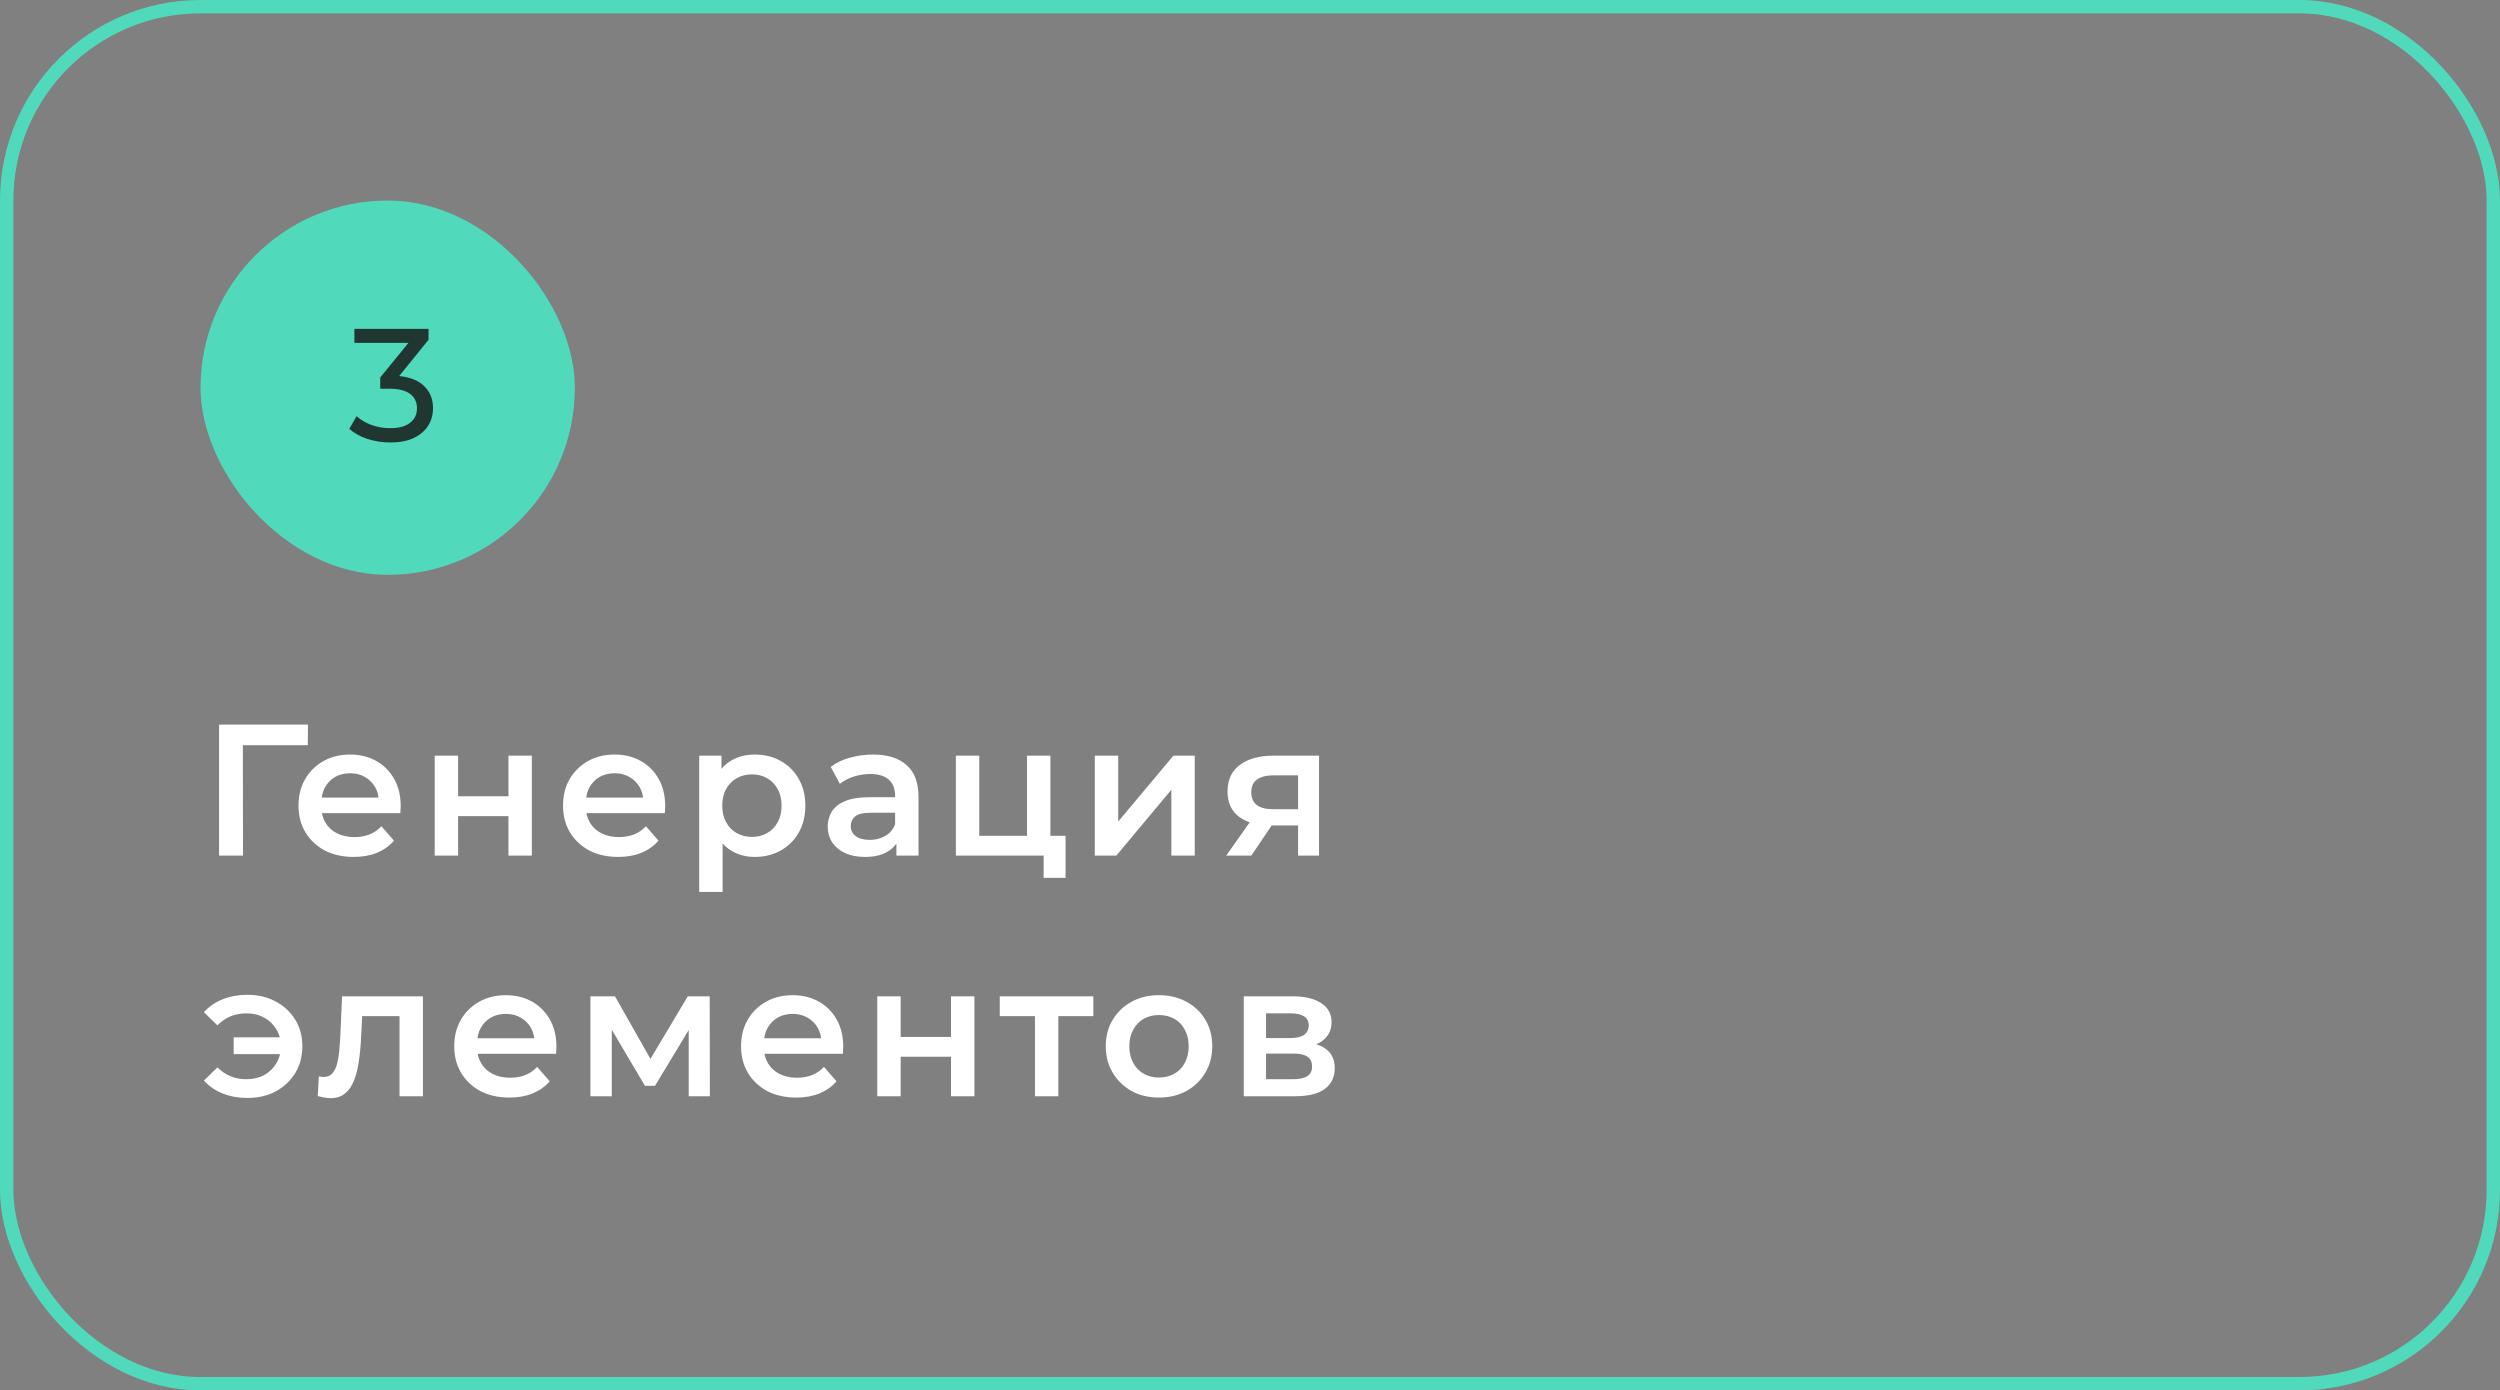
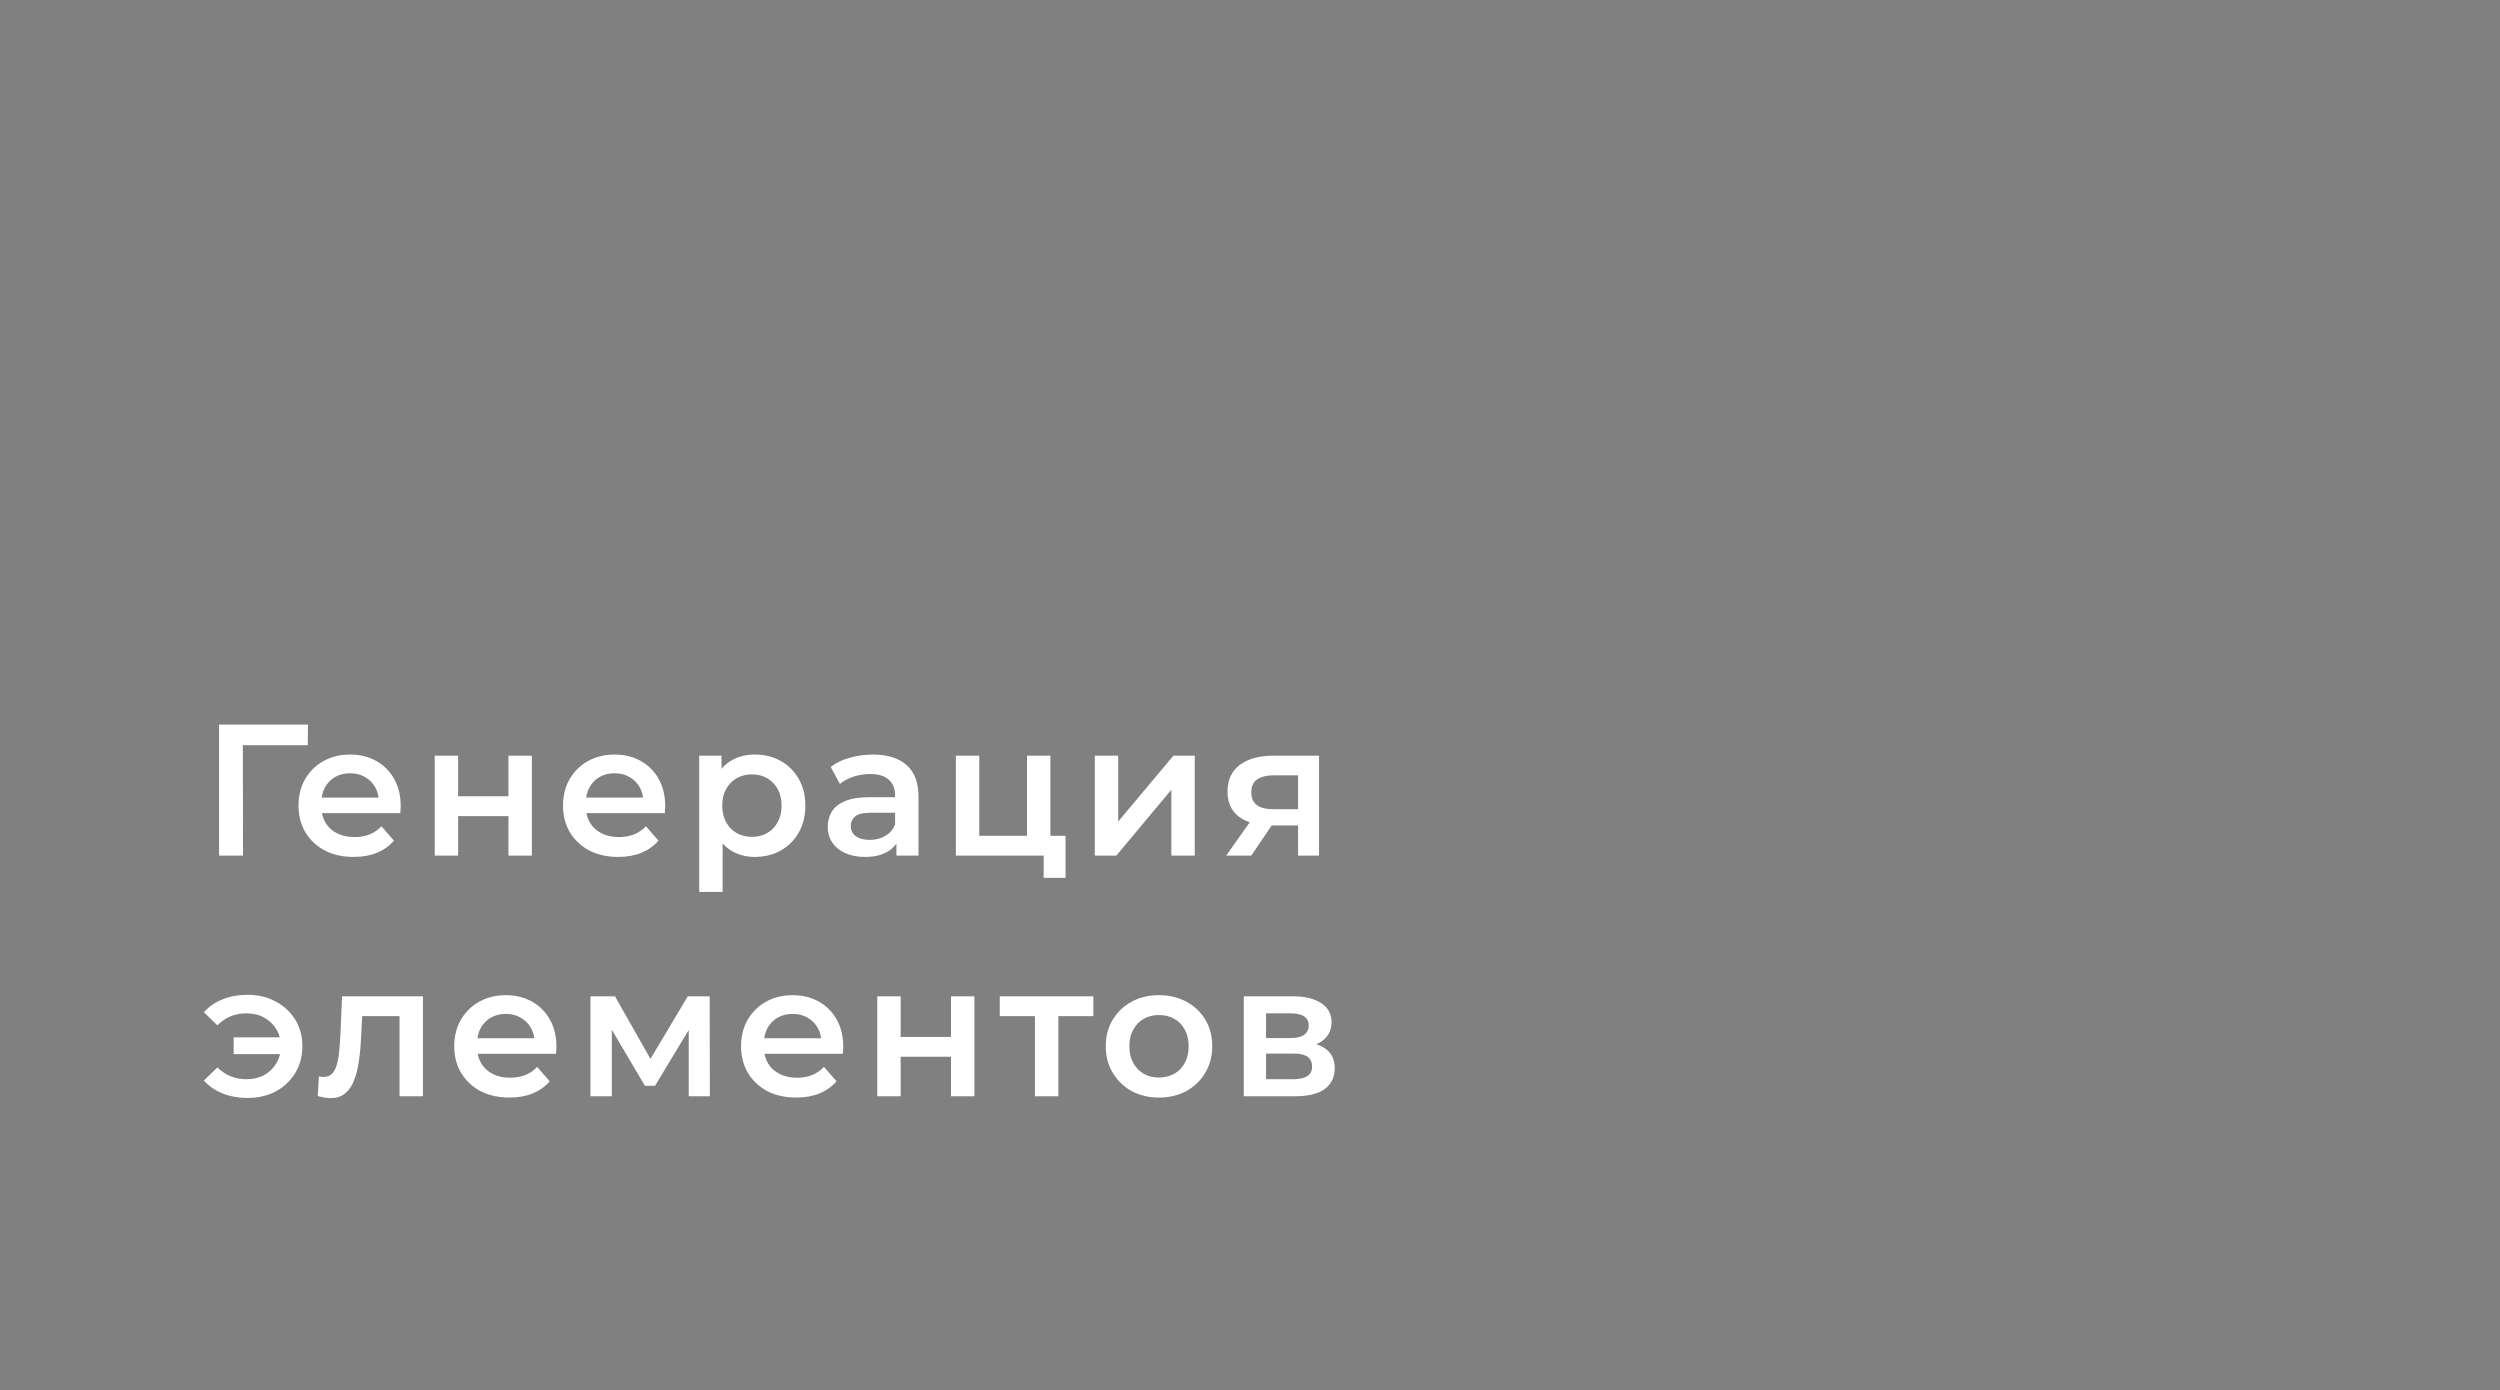
<svg xmlns="http://www.w3.org/2000/svg" width="187" height="104" viewBox="0 0 187 104" fill="none">
  <rect x="0" y="0" width="187" height="104" fill="#808080" stroke="none" />
-   <rect x="0.5" y="0.5" width="186" height="103" rx="14.5" stroke="#51D9BB" />
  <path d="M16.386 64V54.2H23.036L23.022 55.74H17.744L18.164 55.306L18.178 64H16.386ZM26.458 64.098C25.627 64.098 24.899 63.935 24.274 63.608C23.658 63.272 23.177 62.815 22.832 62.236C22.496 61.657 22.328 60.999 22.328 60.262C22.328 59.515 22.491 58.857 22.818 58.288C23.154 57.709 23.611 57.257 24.19 56.93C24.778 56.603 25.445 56.44 26.192 56.44C26.92 56.44 27.569 56.599 28.138 56.916C28.707 57.233 29.155 57.681 29.482 58.26C29.809 58.839 29.972 59.52 29.972 60.304C29.972 60.379 29.967 60.463 29.958 60.556C29.958 60.649 29.953 60.738 29.944 60.822H23.714V59.66H29.02L28.334 60.024C28.343 59.595 28.255 59.217 28.068 58.89C27.881 58.563 27.625 58.307 27.298 58.12C26.981 57.933 26.612 57.84 26.192 57.84C25.763 57.84 25.385 57.933 25.058 58.12C24.741 58.307 24.489 58.568 24.302 58.904C24.125 59.231 24.036 59.618 24.036 60.066V60.346C24.036 60.794 24.139 61.191 24.344 61.536C24.549 61.881 24.839 62.147 25.212 62.334C25.585 62.521 26.015 62.614 26.5 62.614C26.92 62.614 27.298 62.549 27.634 62.418C27.97 62.287 28.269 62.082 28.53 61.802L29.468 62.88C29.132 63.272 28.707 63.575 28.194 63.79C27.69 63.995 27.111 64.098 26.458 64.098ZM32.516 64V56.524H34.266V59.562H38.032V56.524H39.782V64H38.032V61.046H34.266V64H32.516ZM46.243 64.098C45.413 64.098 44.685 63.935 44.059 63.608C43.443 63.272 42.963 62.815 42.617 62.236C42.281 61.657 42.113 60.999 42.113 60.262C42.113 59.515 42.277 58.857 42.603 58.288C42.939 57.709 43.397 57.257 43.975 56.93C44.563 56.603 45.231 56.44 45.977 56.44C46.705 56.44 47.354 56.599 47.923 56.916C48.493 57.233 48.941 57.681 49.267 58.26C49.594 58.839 49.757 59.52 49.757 60.304C49.757 60.379 49.753 60.463 49.743 60.556C49.743 60.649 49.739 60.738 49.729 60.822H43.499V59.66H48.805L48.119 60.024C48.129 59.595 48.04 59.217 47.853 58.89C47.667 58.563 47.41 58.307 47.083 58.12C46.766 57.933 46.397 57.84 45.977 57.84C45.548 57.84 45.17 57.933 44.843 58.12C44.526 58.307 44.274 58.568 44.087 58.904C43.91 59.231 43.821 59.618 43.821 60.066V60.346C43.821 60.794 43.924 61.191 44.129 61.536C44.335 61.881 44.624 62.147 44.997 62.334C45.371 62.521 45.8 62.614 46.285 62.614C46.705 62.614 47.083 62.549 47.419 62.418C47.755 62.287 48.054 62.082 48.315 61.802L49.253 62.88C48.917 63.272 48.493 63.575 47.979 63.79C47.475 63.995 46.897 64.098 46.243 64.098ZM56.446 64.098C55.839 64.098 55.283 63.958 54.779 63.678C54.285 63.398 53.888 62.978 53.59 62.418C53.3 61.849 53.156 61.13 53.156 60.262C53.156 59.385 53.295 58.666 53.575 58.106C53.865 57.546 54.257 57.131 54.752 56.86C55.246 56.58 55.811 56.44 56.446 56.44C57.183 56.44 57.831 56.599 58.392 56.916C58.961 57.233 59.409 57.677 59.736 58.246C60.072 58.815 60.239 59.487 60.239 60.262C60.239 61.037 60.072 61.713 59.736 62.292C59.409 62.861 58.961 63.305 58.392 63.622C57.831 63.939 57.183 64.098 56.446 64.098ZM52.301 66.716V56.524H53.968V58.288L53.911 60.276L54.051 62.264V66.716H52.301ZM56.249 62.6C56.669 62.6 57.043 62.507 57.37 62.32C57.706 62.133 57.971 61.863 58.167 61.508C58.364 61.153 58.462 60.738 58.462 60.262C58.462 59.777 58.364 59.361 58.167 59.016C57.971 58.661 57.706 58.391 57.37 58.204C57.043 58.017 56.669 57.924 56.249 57.924C55.83 57.924 55.452 58.017 55.115 58.204C54.779 58.391 54.514 58.661 54.318 59.016C54.121 59.361 54.023 59.777 54.023 60.262C54.023 60.738 54.121 61.153 54.318 61.508C54.514 61.863 54.779 62.133 55.115 62.32C55.452 62.507 55.83 62.6 56.249 62.6ZM67.052 64V62.488L66.954 62.166V59.52C66.954 59.007 66.799 58.61 66.492 58.33C66.183 58.041 65.717 57.896 65.091 57.896C64.671 57.896 64.256 57.961 63.846 58.092C63.444 58.223 63.103 58.405 62.824 58.638L62.138 57.364C62.539 57.056 63.015 56.827 63.566 56.678C64.126 56.519 64.704 56.44 65.302 56.44C66.384 56.44 67.219 56.701 67.808 57.224C68.405 57.737 68.704 58.535 68.704 59.618V64H67.052ZM64.7 64.098C64.139 64.098 63.65 64.005 63.23 63.818C62.809 63.622 62.483 63.356 62.249 63.02C62.026 62.675 61.913 62.287 61.913 61.858C61.913 61.438 62.011 61.06 62.208 60.724C62.413 60.388 62.744 60.122 63.202 59.926C63.659 59.73 64.266 59.632 65.022 59.632H67.192V60.794H65.147C64.55 60.794 64.149 60.892 63.944 61.088C63.738 61.275 63.636 61.508 63.636 61.788C63.636 62.105 63.761 62.357 64.013 62.544C64.266 62.731 64.615 62.824 65.064 62.824C65.493 62.824 65.876 62.726 66.212 62.53C66.557 62.334 66.804 62.045 66.954 61.662L67.248 62.712C67.079 63.151 66.776 63.491 66.338 63.734C65.908 63.977 65.362 64.098 64.7 64.098ZM71.499 64V56.524H73.249V62.516H76.819V56.524H78.569V64H71.499ZM78.065 65.666V63.958L78.471 64H76.819V62.516H79.703V65.666H78.065ZM81.891 64V56.524H83.641V61.452L87.771 56.524H89.367V64H87.617V59.072L83.501 64H81.891ZM97.097 64V61.452L97.349 61.746H95.109C94.082 61.746 93.275 61.531 92.687 61.102C92.108 60.663 91.819 60.033 91.819 59.212C91.819 58.335 92.127 57.667 92.743 57.21C93.368 56.753 94.199 56.524 95.235 56.524H98.665V64H97.097ZM91.721 64L93.737 61.144H95.529L93.597 64H91.721ZM97.097 60.892V57.532L97.349 57.994H95.291C94.749 57.994 94.329 58.097 94.031 58.302C93.741 58.498 93.597 58.82 93.597 59.268C93.597 60.108 94.143 60.528 95.235 60.528H97.349L97.097 60.892ZM17.478 78.85V77.59H21.538V78.85H17.478ZM18.5 74.412C19.303 74.412 20.012 74.58 20.628 74.916C21.244 75.243 21.729 75.695 22.084 76.274C22.439 76.843 22.616 77.506 22.616 78.262C22.616 79.009 22.439 79.676 22.084 80.264C21.729 80.843 21.244 81.3 20.628 81.636C20.012 81.963 19.303 82.126 18.5 82.126C17.828 82.126 17.212 82.014 16.652 81.79C16.092 81.566 15.625 81.244 15.252 80.824L16.26 79.844C16.559 80.133 16.885 80.353 17.24 80.502C17.604 80.651 18.001 80.726 18.43 80.726C18.934 80.726 19.377 80.623 19.76 80.418C20.143 80.203 20.446 79.909 20.67 79.536C20.894 79.163 21.006 78.738 21.006 78.262C21.006 77.777 20.894 77.352 20.67 76.988C20.446 76.615 20.143 76.325 19.76 76.12C19.377 75.905 18.934 75.798 18.43 75.798C18.001 75.798 17.604 75.873 17.24 76.022C16.885 76.171 16.559 76.395 16.26 76.694L15.252 75.714C15.625 75.294 16.092 74.972 16.652 74.748C17.212 74.524 17.828 74.412 18.5 74.412ZM23.767 81.986L23.851 80.516C23.916 80.525 23.977 80.535 24.033 80.544C24.089 80.553 24.14 80.558 24.187 80.558C24.476 80.558 24.7 80.469 24.859 80.292C25.017 80.115 25.134 79.877 25.209 79.578C25.293 79.27 25.349 78.929 25.377 78.556C25.414 78.173 25.442 77.791 25.461 77.408L25.587 74.524H31.635V82H29.885V75.532L30.291 76.008H26.735L27.113 75.518L27.015 77.492C26.987 78.155 26.931 78.771 26.847 79.34C26.772 79.9 26.651 80.39 26.483 80.81C26.324 81.23 26.1 81.557 25.811 81.79C25.531 82.023 25.171 82.14 24.733 82.14C24.593 82.14 24.439 82.126 24.271 82.098C24.112 82.07 23.944 82.033 23.767 81.986ZM38.108 82.098C37.277 82.098 36.549 81.935 35.923 81.608C35.307 81.272 34.827 80.815 34.481 80.236C34.145 79.657 33.977 78.999 33.977 78.262C33.977 77.515 34.141 76.857 34.468 76.288C34.803 75.709 35.261 75.257 35.84 74.93C36.428 74.603 37.095 74.44 37.842 74.44C38.569 74.44 39.218 74.599 39.788 74.916C40.357 75.233 40.805 75.681 41.132 76.26C41.458 76.839 41.621 77.52 41.621 78.304C41.621 78.379 41.617 78.463 41.608 78.556C41.608 78.649 41.603 78.738 41.593 78.822H35.364V77.66H40.669L39.983 78.024C39.993 77.595 39.904 77.217 39.718 76.89C39.531 76.563 39.274 76.307 38.947 76.12C38.63 75.933 38.261 75.84 37.842 75.84C37.412 75.84 37.034 75.933 36.708 76.12C36.39 76.307 36.138 76.568 35.952 76.904C35.774 77.231 35.685 77.618 35.685 78.066V78.346C35.685 78.794 35.788 79.191 35.993 79.536C36.199 79.881 36.488 80.147 36.861 80.334C37.235 80.521 37.664 80.614 38.15 80.614C38.569 80.614 38.947 80.549 39.283 80.418C39.62 80.287 39.918 80.082 40.179 79.802L41.117 80.88C40.782 81.272 40.357 81.575 39.843 81.79C39.34 81.995 38.761 82.098 38.108 82.098ZM44.166 82V74.524H46L49.01 79.83H48.282L51.446 74.524H53.084L53.098 82H51.516V76.4L51.796 76.582L48.996 81.216H48.24L45.426 76.456L45.762 76.372V82H44.166ZM59.561 82.098C58.73 82.098 58.002 81.935 57.377 81.608C56.761 81.272 56.28 80.815 55.935 80.236C55.599 79.657 55.431 78.999 55.431 78.262C55.431 77.515 55.594 76.857 55.921 76.288C56.257 75.709 56.714 75.257 57.293 74.93C57.881 74.603 58.548 74.44 59.295 74.44C60.023 74.44 60.672 74.599 61.241 74.916C61.81 75.233 62.258 75.681 62.585 76.26C62.912 76.839 63.075 77.52 63.075 78.304C63.075 78.379 63.07 78.463 63.061 78.556C63.061 78.649 63.056 78.738 63.047 78.822H56.817V77.66H62.123L61.437 78.024C61.446 77.595 61.358 77.217 61.171 76.89C60.984 76.563 60.728 76.307 60.401 76.12C60.084 75.933 59.715 75.84 59.295 75.84C58.866 75.84 58.488 75.933 58.161 76.12C57.844 76.307 57.592 76.568 57.405 76.904C57.228 77.231 57.139 77.618 57.139 78.066V78.346C57.139 78.794 57.242 79.191 57.447 79.536C57.652 79.881 57.942 80.147 58.315 80.334C58.688 80.521 59.118 80.614 59.603 80.614C60.023 80.614 60.401 80.549 60.737 80.418C61.073 80.287 61.372 80.082 61.633 79.802L62.571 80.88C62.235 81.272 61.81 81.575 61.297 81.79C60.793 81.995 60.214 82.098 59.561 82.098ZM65.619 82V74.524H67.369V77.562H71.135V74.524H72.885V82H71.135V79.046H67.369V82H65.619ZM77.414 82V75.588L77.82 76.008H74.782V74.524H81.782V76.008H78.758L79.164 75.588V82H77.414ZM86.686 82.098C85.92 82.098 85.239 81.935 84.642 81.608C84.044 81.272 83.573 80.815 83.228 80.236C82.882 79.657 82.71 78.999 82.71 78.262C82.71 77.515 82.882 76.857 83.228 76.288C83.573 75.709 84.044 75.257 84.642 74.93C85.239 74.603 85.92 74.44 86.686 74.44C87.46 74.44 88.146 74.603 88.744 74.93C89.35 75.257 89.822 75.705 90.158 76.274C90.503 76.843 90.676 77.506 90.676 78.262C90.676 78.999 90.503 79.657 90.158 80.236C89.822 80.815 89.35 81.272 88.744 81.608C88.146 81.935 87.46 82.098 86.686 82.098ZM86.686 80.6C87.115 80.6 87.498 80.507 87.834 80.32C88.17 80.133 88.431 79.863 88.618 79.508C88.814 79.153 88.912 78.738 88.912 78.262C88.912 77.777 88.814 77.361 88.618 77.016C88.431 76.661 88.17 76.391 87.834 76.204C87.498 76.017 87.12 75.924 86.7 75.924C86.27 75.924 85.888 76.017 85.552 76.204C85.225 76.391 84.964 76.661 84.768 77.016C84.572 77.361 84.474 77.777 84.474 78.262C84.474 78.738 84.572 79.153 84.768 79.508C84.964 79.863 85.225 80.133 85.552 80.32C85.888 80.507 86.266 80.6 86.686 80.6ZM93.034 82V74.524H96.688C97.594 74.524 98.303 74.692 98.816 75.028C99.339 75.364 99.6 75.84 99.6 76.456C99.6 77.063 99.358 77.539 98.872 77.884C98.387 78.22 97.743 78.388 96.94 78.388L97.15 77.954C98.056 77.954 98.728 78.122 99.166 78.458C99.614 78.785 99.838 79.265 99.838 79.9C99.838 80.563 99.591 81.081 99.096 81.454C98.602 81.818 97.85 82 96.842 82H93.034ZM94.7 80.726H96.702C97.178 80.726 97.538 80.651 97.78 80.502C98.023 80.343 98.144 80.105 98.144 79.788C98.144 79.452 98.032 79.205 97.808 79.046C97.584 78.887 97.234 78.808 96.758 78.808H94.7V80.726ZM94.7 77.646H96.534C96.982 77.646 97.318 77.567 97.542 77.408C97.776 77.24 97.892 77.007 97.892 76.708C97.892 76.4 97.776 76.171 97.542 76.022C97.318 75.873 96.982 75.798 96.534 75.798H94.7V77.646Z" fill="white" />
-   <rect x="15" y="15" width="28" height="28" rx="14" fill="#51D9BB" />
-   <path opacity="0.83" d="M29.858 28.128C30.682 28.208 31.31 28.464 31.742 28.896C32.174 29.32 32.39 29.864 32.39 30.528C32.39 31.008 32.27 31.444 32.03 31.836C31.79 32.22 31.43 32.528 30.95 32.76C30.478 32.984 29.898 33.096 29.21 33.096C28.61 33.096 28.034 33.008 27.482 32.832C26.93 32.648 26.478 32.396 26.126 32.076L26.678 31.128C26.966 31.4 27.334 31.62 27.782 31.788C28.23 31.948 28.706 32.028 29.21 32.028C29.834 32.028 30.318 31.896 30.662 31.632C31.014 31.368 31.19 31.004 31.19 30.54C31.19 30.076 31.018 29.716 30.674 29.46C30.33 29.204 29.81 29.076 29.114 29.076H28.442V28.236L30.554 25.644H26.51V24.6H32.054V25.416L29.858 28.128Z" fill="#151515" />
</svg>